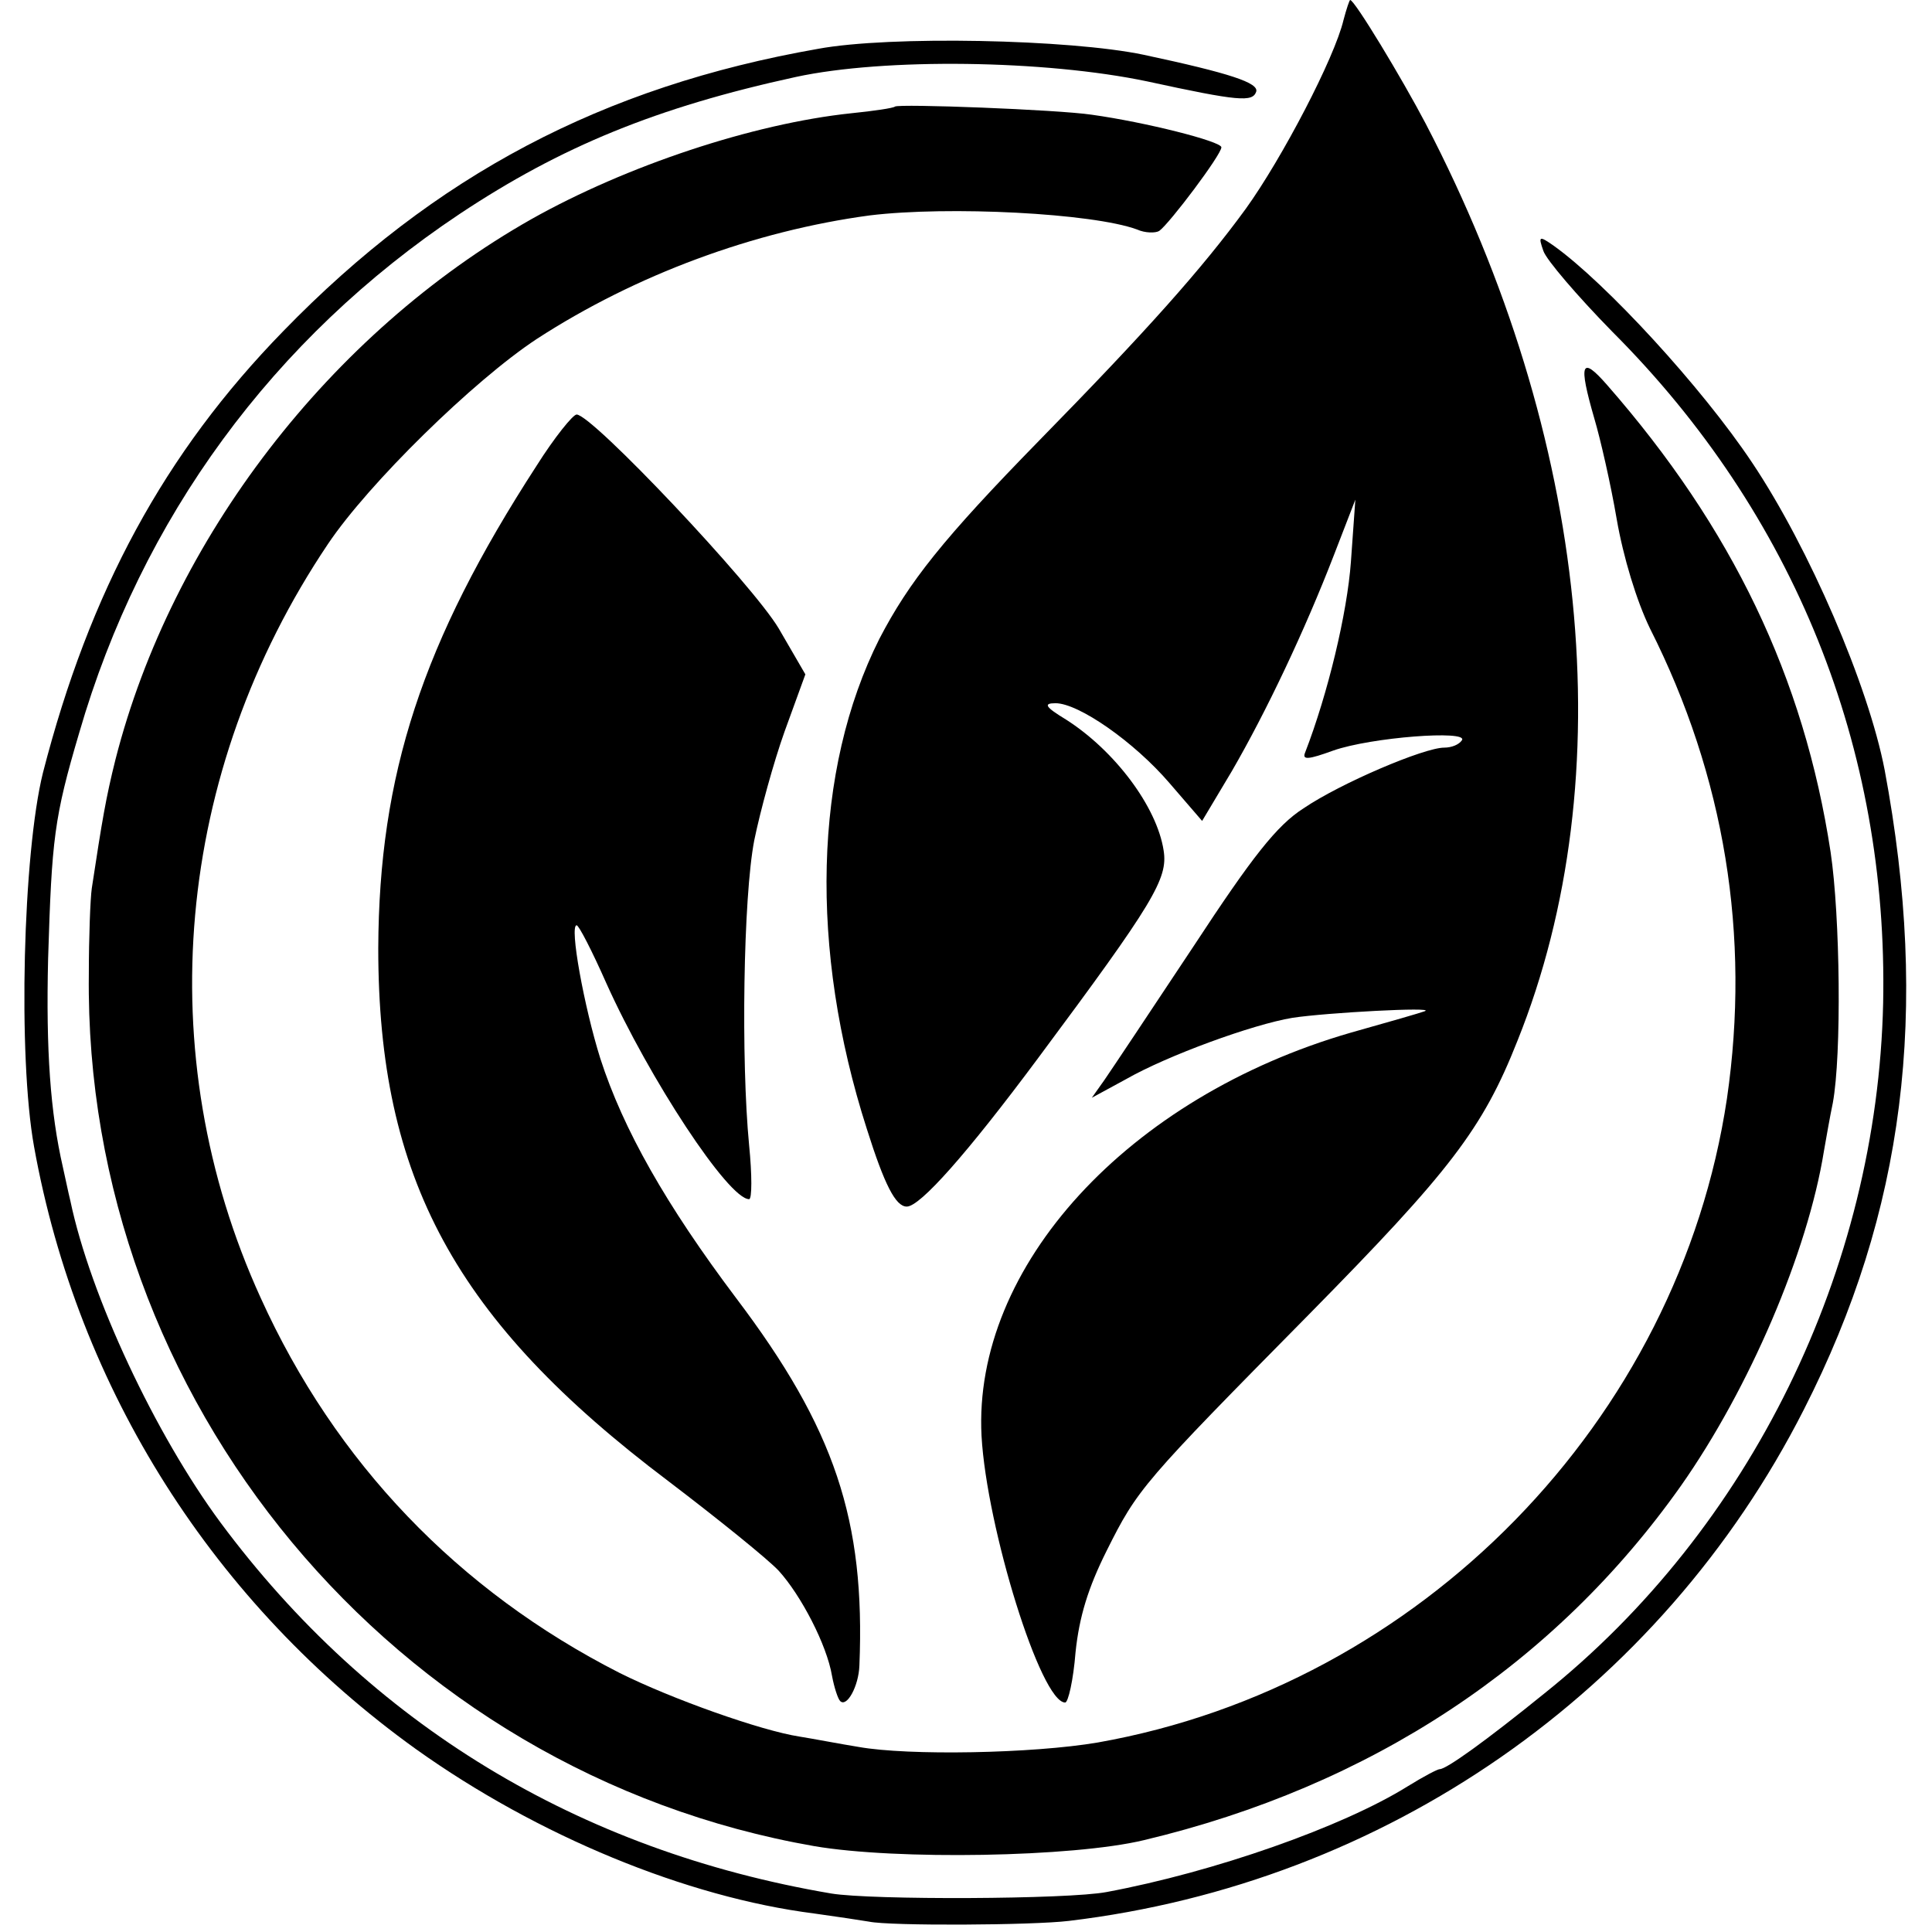
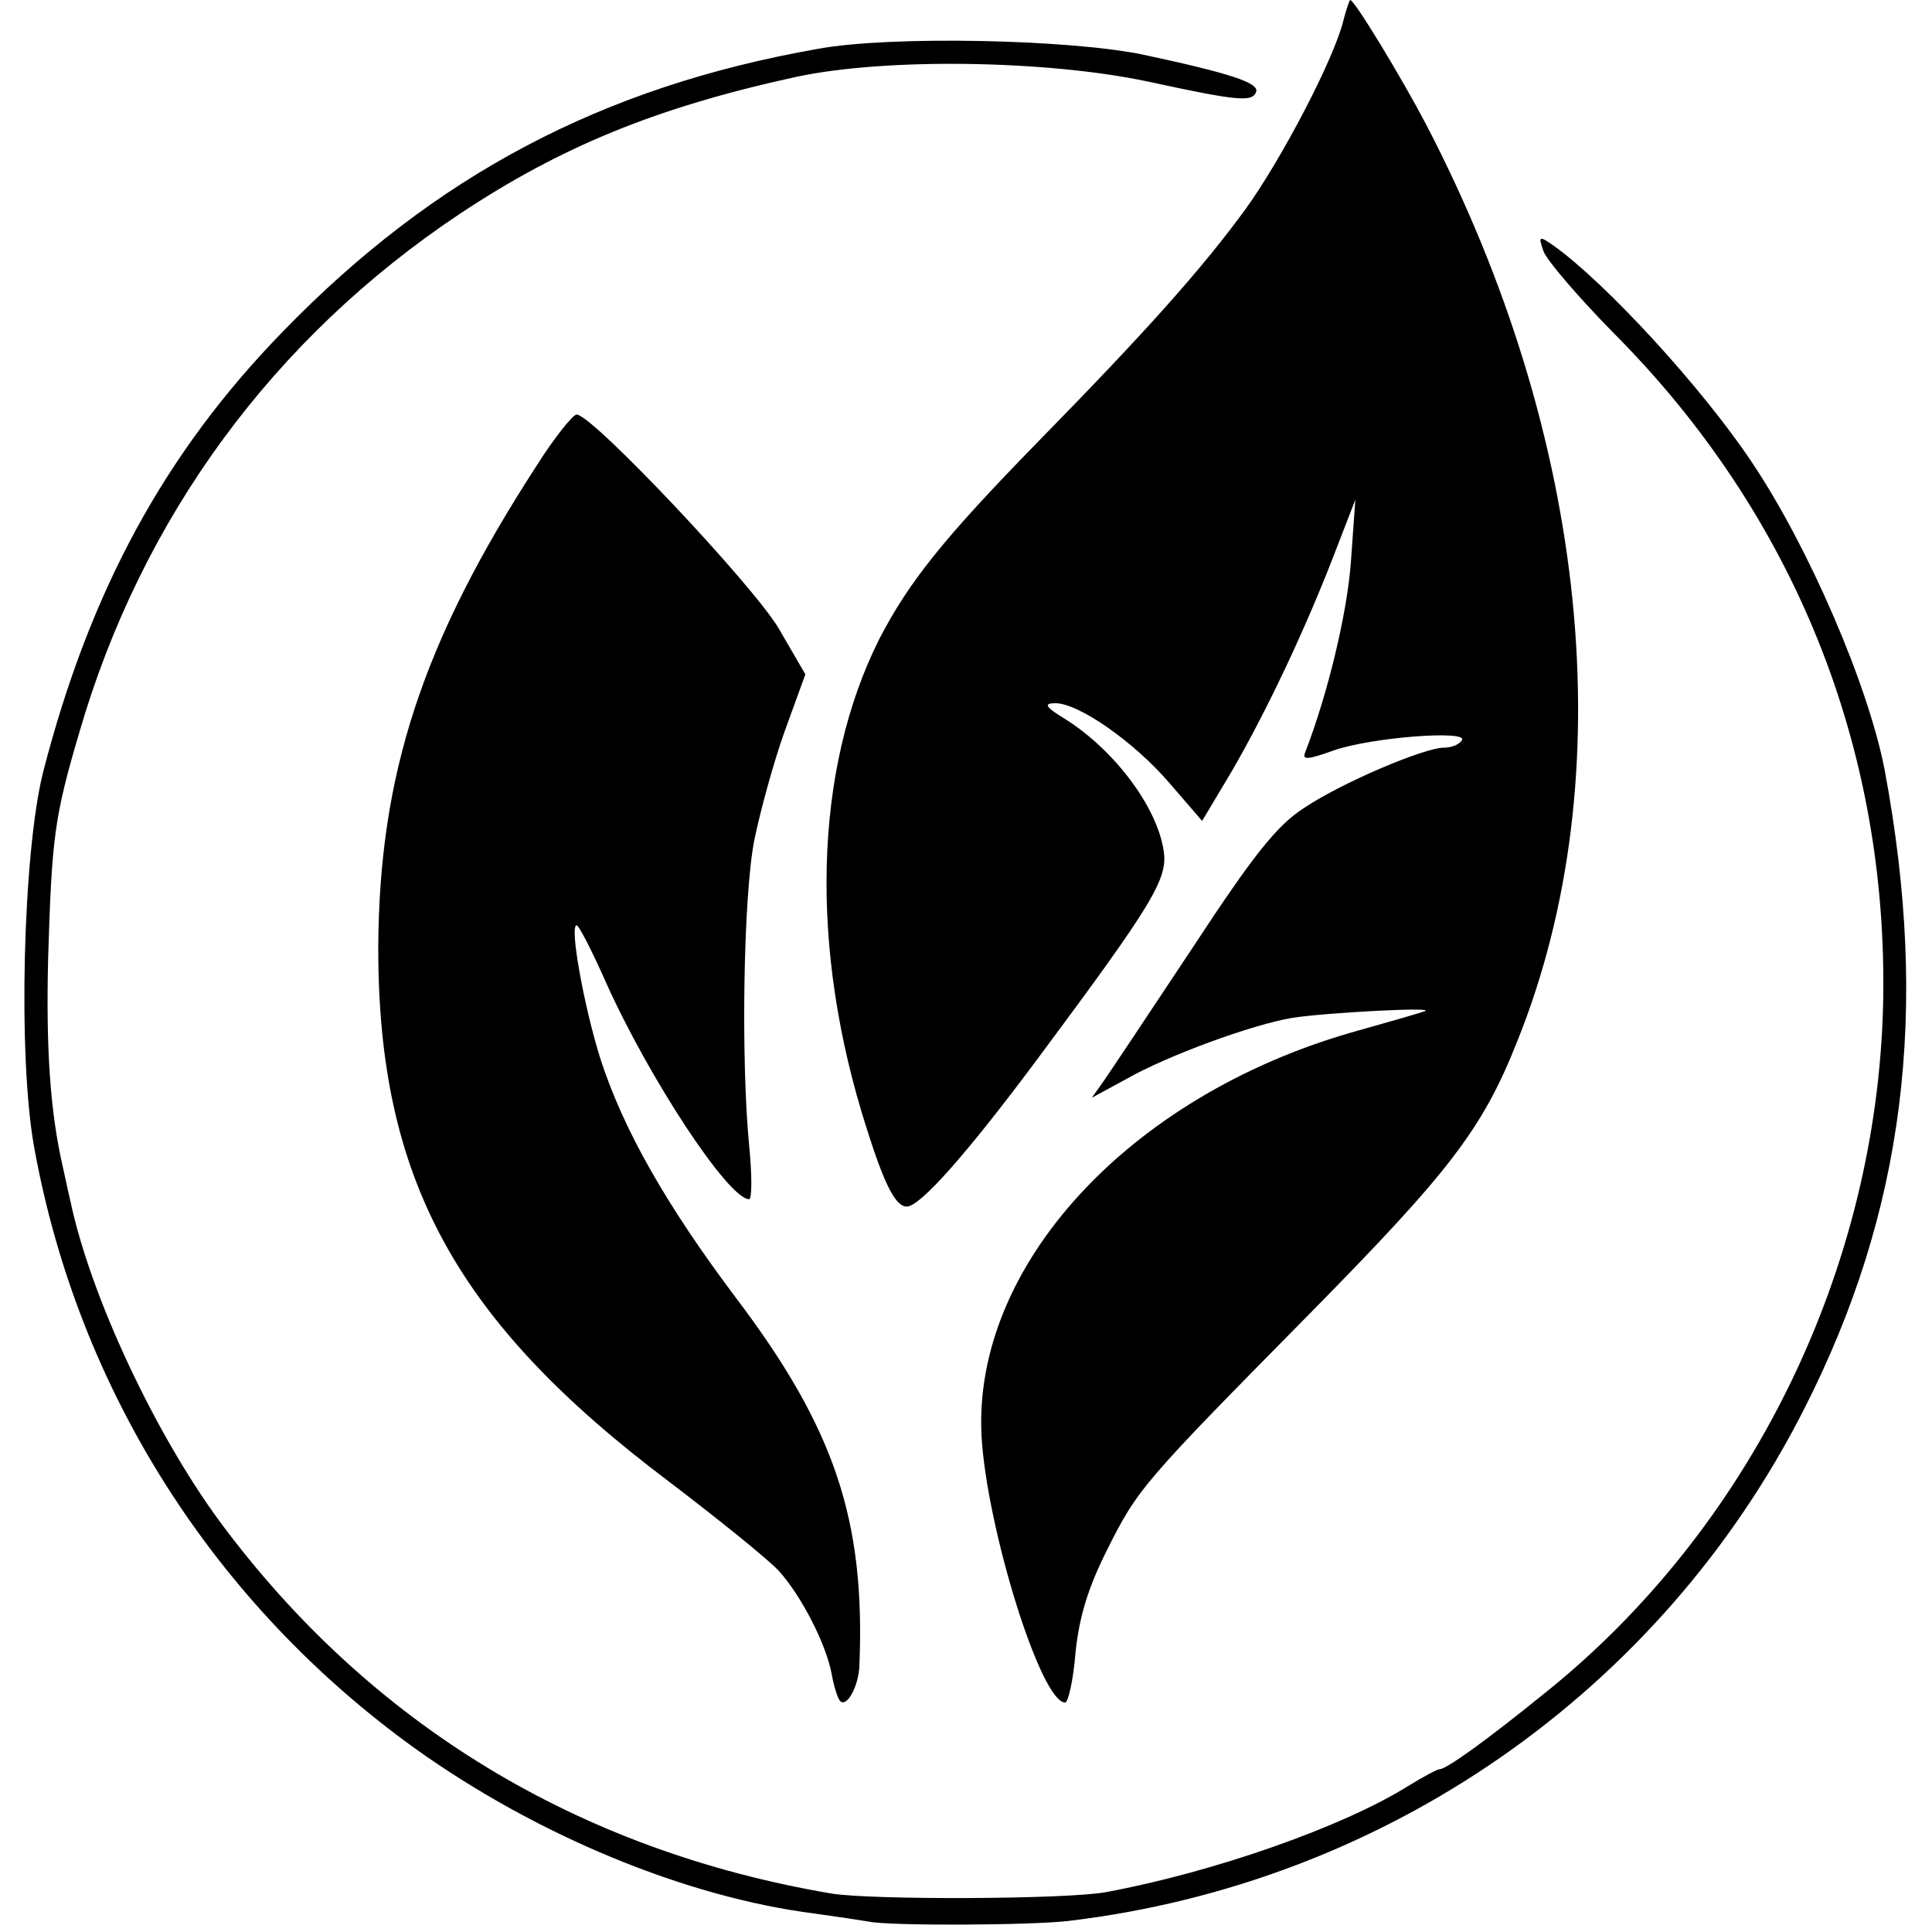
<svg xmlns="http://www.w3.org/2000/svg" version="1.0" width="261pt" height="261pt" viewBox="0 0 261 261" preserveAspectRatio="xMidYMid meet">
  <g transform="translate(0,261) scale(0.1,-0.1)" fill="#000000" stroke="none">
    <path d="M1815 2583 c-12 -51 -83 -187 -132 -255 -59 -81 -135 -166 -279 -313 -130 -133 -176 -191 -216 -268 -89 -177 -95 -419 -17 -662 24 -76 39 -105 54 -105 18 0 81 71 177 200 157 211 176 243 170 281 -9 59 -66 135 -132 177 -28 17 -31 22 -14 22 31 0 106 -52 154 -108 l44 -51 40 67 c47 81 99 191 138 292 l29 75 -6 -84 c-5 -69 -31 -178 -62 -258 -4 -10 5 -9 38 3 51 18 183 28 174 14 -4 -6 -14 -10 -24 -10 -27 0 -140 -48 -190 -82 -36 -23 -69 -65 -149 -187 -57 -86 -111 -167 -120 -180 l-17 -24 46 25 c56 32 171 74 225 83 46 7 194 15 179 9 -5 -2 -50 -15 -100 -29 -301 -87 -511 -316 -499 -545 7 -124 80 -360 113 -360 4 0 11 30 14 68 5 48 17 87 42 137 42 84 48 91 274 320 190 193 234 250 281 369 143 356 97 815 -124 1239 -32 61 -96 167 -102 167 -1 0 -5 -12 -9 -27z" />
    <path d="M1105 2544 c-291 -51 -518 -171 -722 -381 -161 -165 -262 -352 -325 -597 -27 -109 -34 -383 -12 -505 59 -328 243 -618 516 -814 164 -117 365 -200 538 -222 29 -4 62 -9 74 -11 28 -6 221 -5 270 1 427 51 799 309 993 691 136 267 170 538 109 864 -22 114 -102 300 -179 415 -68 102 -198 243 -268 293 -20 14 -21 13 -14 -7 4 -12 46 -61 93 -109 246 -246 373 -563 366 -907 -8 -360 -179 -710 -458 -933 -79 -64 -132 -102 -141 -102 -3 0 -22 -10 -43 -23 -88 -55 -262 -116 -407 -143 -52 -10 -318 -11 -372 -2 -342 58 -623 229 -825 501 -88 119 -176 306 -203 435 -3 12 -7 32 -10 45 -17 74 -23 158 -20 282 5 162 8 190 42 305 84 290 262 533 514 701 137 91 266 144 454 185 120 26 337 23 475 -6 124 -27 142 -28 147 -14 4 12 -35 25 -152 50 -100 21 -343 26 -440 8z" />
-     <path d="M1209 2466 c-2 -2 -29 -6 -59 -9 -133 -14 -304 -71 -432 -143 -272 -154 -486 -432 -562 -730 -13 -52 -18 -82 -32 -174 -2 -14 -4 -66 -4 -116 -7 -575 412 -1079 980 -1178 111 -19 349 -15 445 8 307 73 555 237 726 479 92 131 171 315 193 452 3 17 8 46 12 65 12 65 10 252 -3 339 -36 236 -133 438 -302 631 -35 40 -39 30 -17 -46 8 -27 22 -88 30 -135 9 -52 27 -111 45 -148 101 -200 136 -415 104 -635 -65 -435 -414 -793 -850 -870 -88 -15 -256 -18 -323 -6 -25 4 -61 11 -80 14 -52 8 -173 51 -243 86 -218 111 -384 284 -485 507 -150 329 -116 710 91 1018 55 82 197 221 282 277 134 87 294 146 450 167 107 13 301 3 361 -19 11 -5 25 -5 30 -2 14 10 84 103 84 113 0 8 -103 34 -175 44 -47 7 -261 15 -266 11z" />
    <path d="M725 1981 c-155 -239 -213 -418 -214 -652 0 -311 104 -503 392 -720 67 -51 134 -105 149 -121 30 -33 65 -100 72 -142 3 -16 8 -31 11 -34 9 -9 25 20 26 48 8 196 -33 320 -167 497 -94 125 -152 227 -183 323 -22 70 -42 180 -32 180 3 0 21 -35 40 -78 58 -129 165 -292 193 -292 4 0 4 33 0 73 -11 114 -8 335 7 412 8 39 26 105 41 147 l28 77 -36 62 c-35 59 -252 289 -273 289 -5 0 -30 -31 -54 -69z" />
  </g>
</svg>